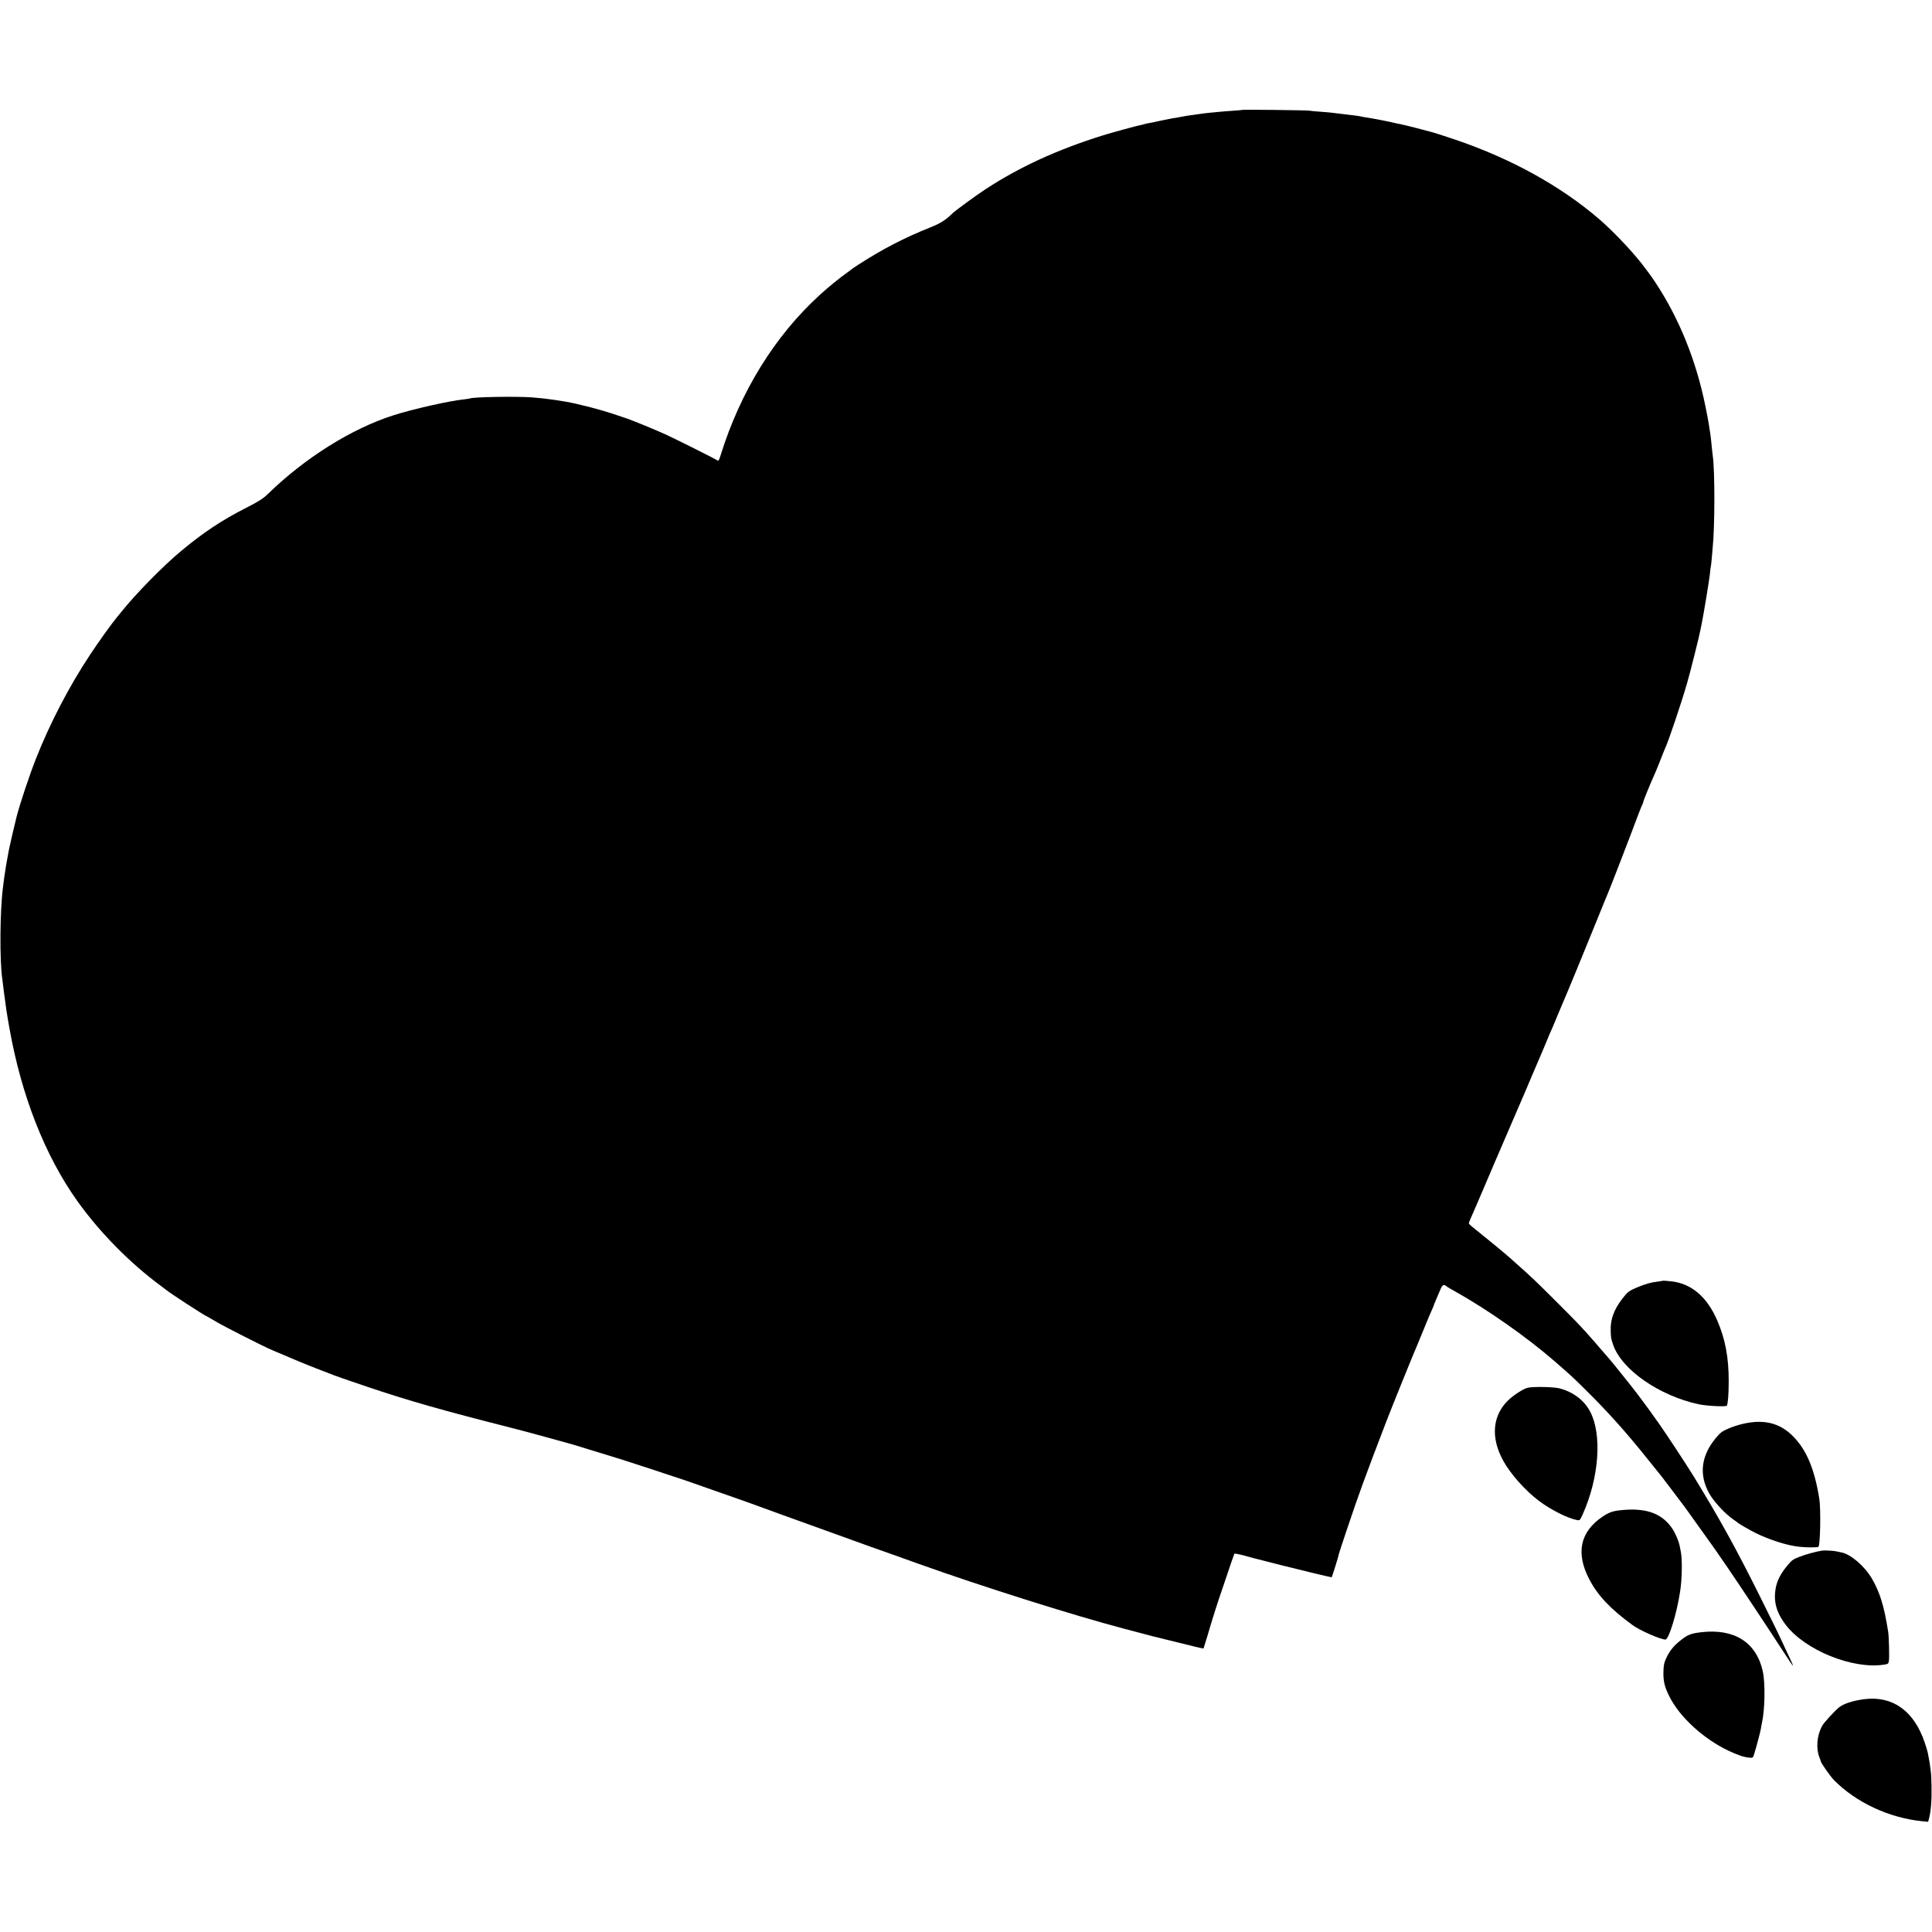
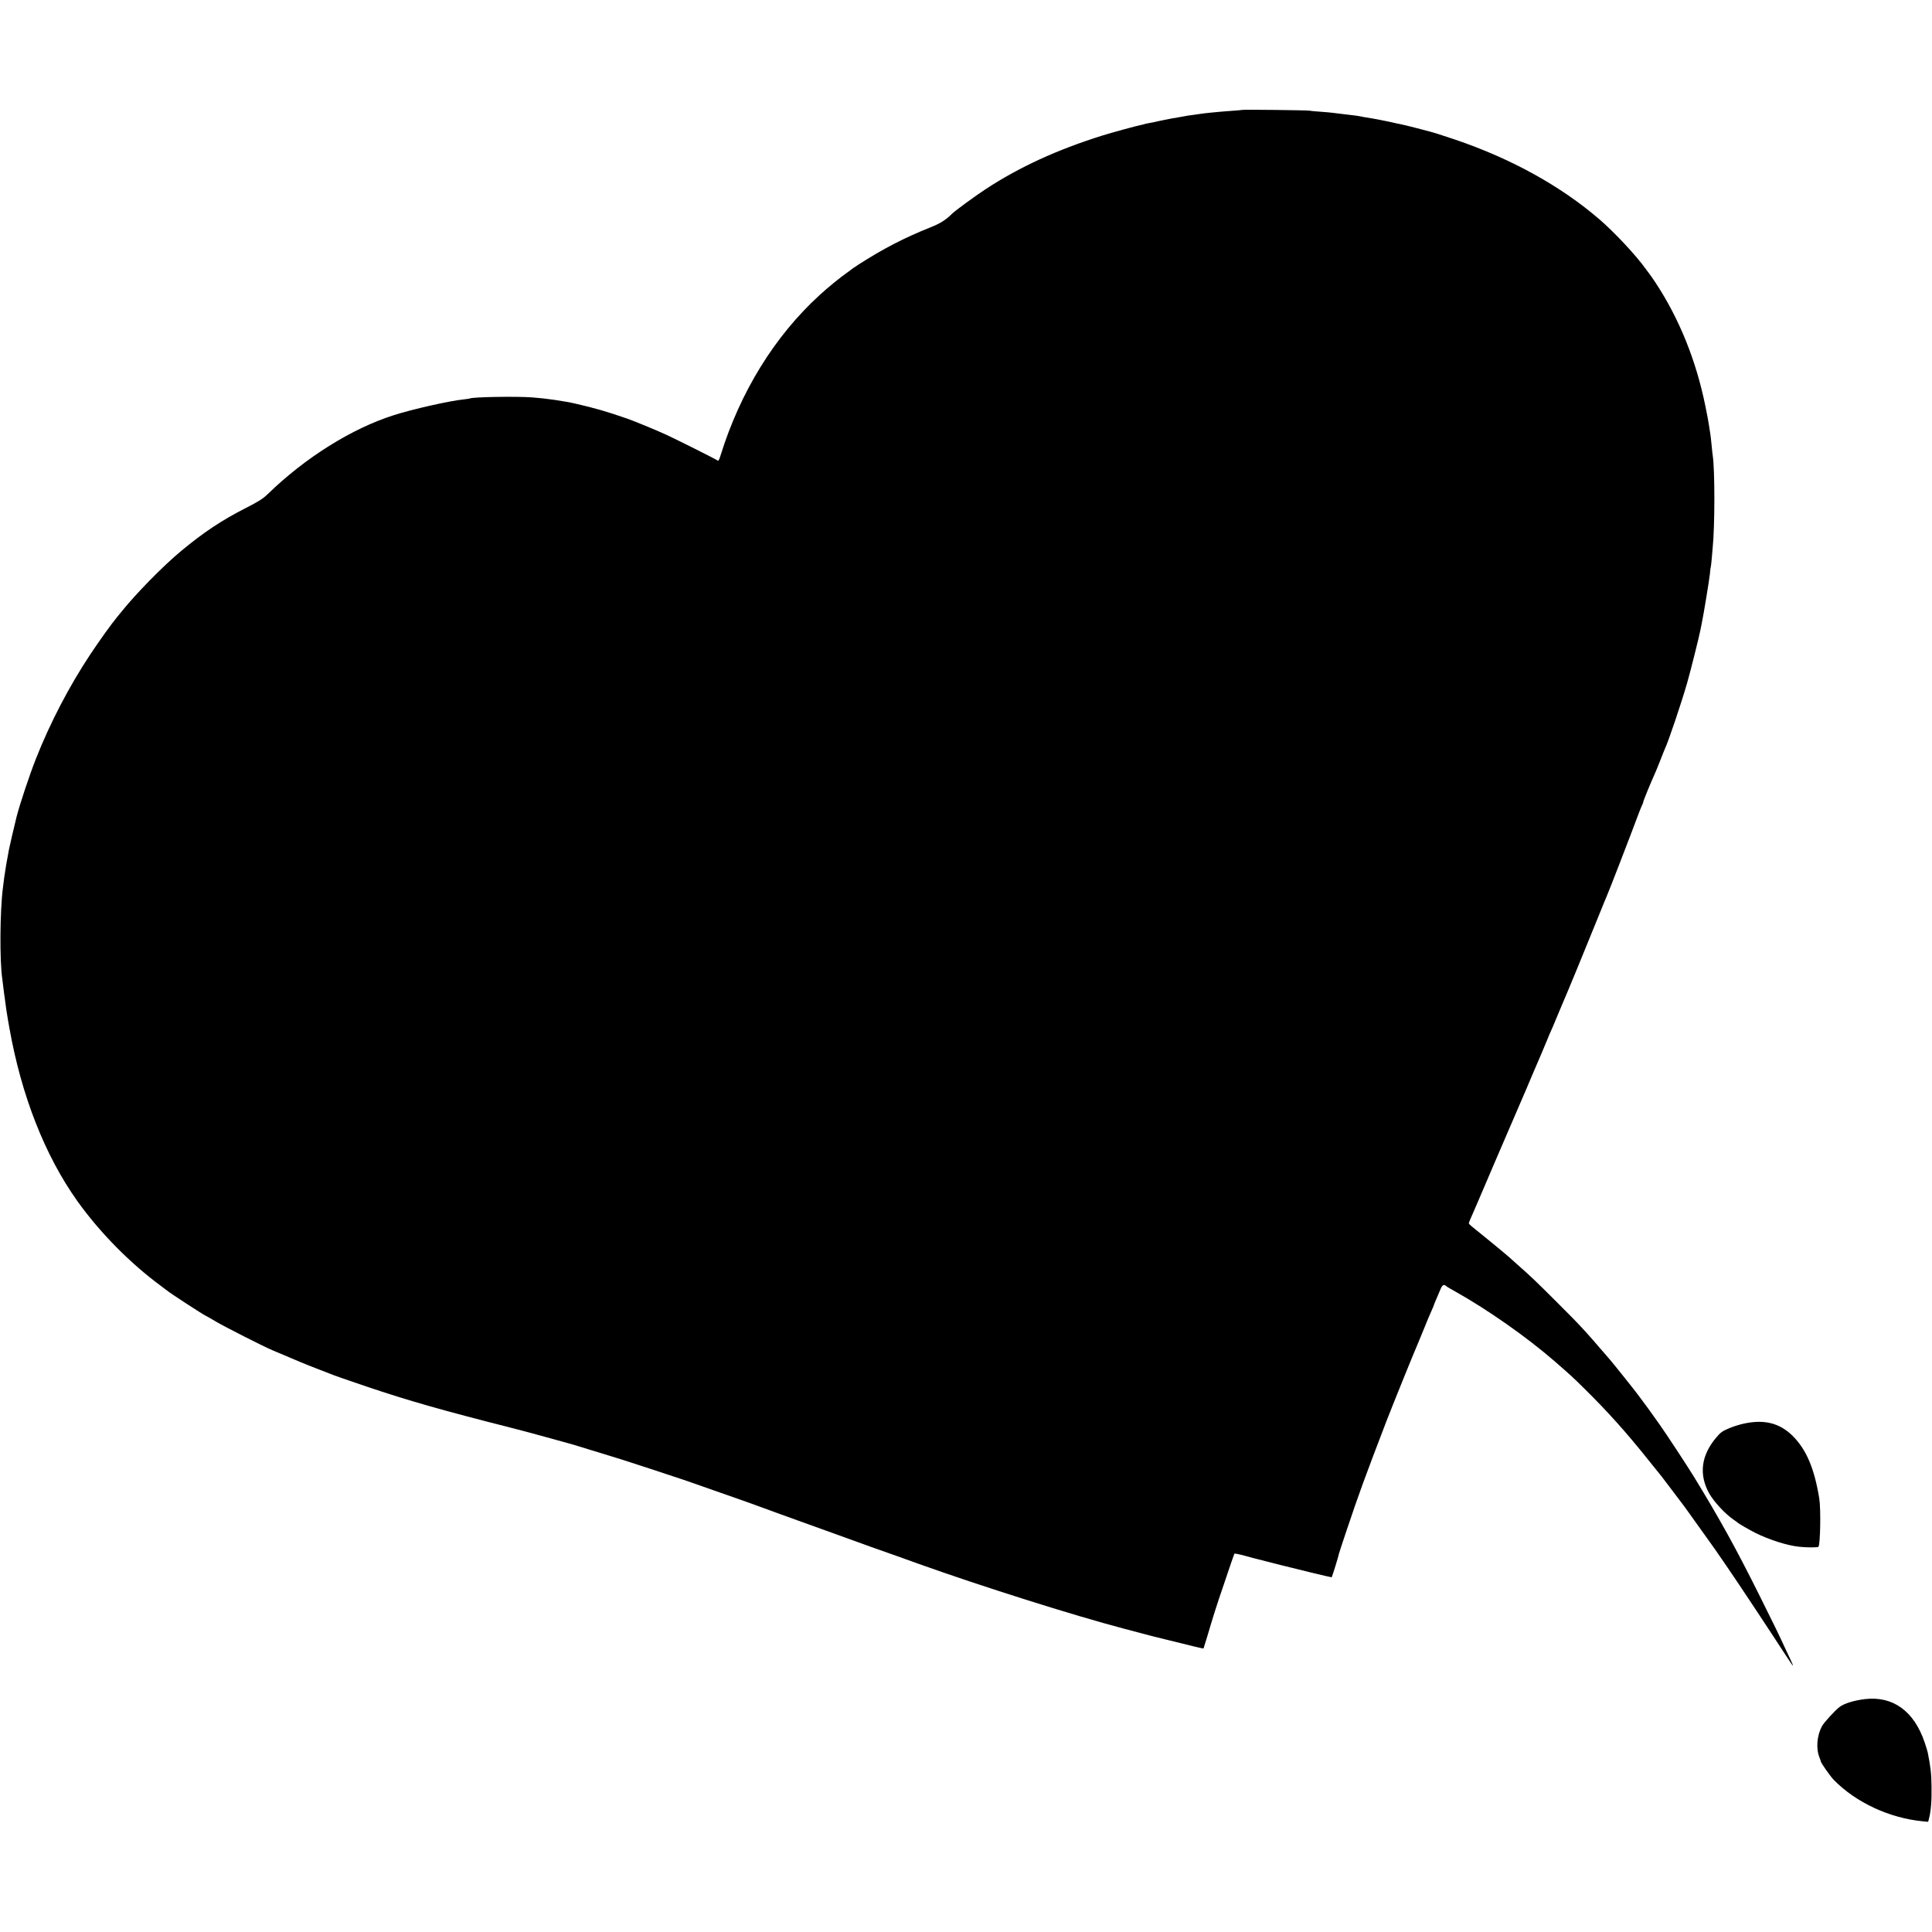
<svg xmlns="http://www.w3.org/2000/svg" version="1.0" width="2048pt" height="2048pt" viewBox="0 0 2048 2048" preserveAspectRatio="xMidYMid meet">
  <g transform="translate(0,2048) scale(0.1,-0.1)" fill="#000000" stroke="none">
    <path d="M13168 19315 c-1 -1 -46 -6 -98 -9 -52 -4 -115 -8 -140 -11 -25 -2 -72 -7 -105 -10 -33 -3 -71 -8 -85 -10 -14 -2 -45 -7 -70 -10 -25 -3 -61 -8 -80 -11 -19 -4 -44 -8 -55 -10 -11 -2 -31 -6 -45 -8 -14 -3 -41 -8 -60 -10 -19 -3 -78 -15 -130 -26 -52 -12 -108 -24 -125 -26 -16 -3 -37 -7 -45 -10 -8 -3 -26 -8 -40 -10 -39 -7 -316 -83 -405 -111 -481 -151 -877 -333 -1235 -567 -109 -71 -324 -229 -356 -260 -68 -68 -127 -105 -233 -147 -273 -109 -502 -227 -761 -394 -41 -27 -77 -51 -80 -55 -3 -3 -21 -17 -40 -30 -71 -49 -205 -158 -294 -240 -476 -436 -838 -1023 -1048 -1698 -14 -46 -22 -61 -31 -54 -15 13 -447 229 -552 277 -103 47 -334 142 -405 167 -230 79 -337 110 -545 158 -120 28 -318 57 -460 67 -166 13 -636 5 -664 -11 -3 -2 -33 -6 -66 -10 -150 -15 -548 -105 -743 -168 -443 -141 -936 -449 -1332 -834 -54 -52 -95 -78 -230 -147 -260 -132 -453 -261 -689 -457 -192 -159 -483 -456 -637 -649 -10 -13 -31 -38 -45 -55 -61 -74 -189 -253 -284 -396 -223 -337 -423 -721 -573 -1100 -67 -169 -175 -492 -208 -625 -26 -106 -74 -311 -80 -345 -4 -25 -8 -47 -9 -50 -1 -4 -13 -68 -20 -110 -5 -29 -15 -95 -20 -130 -2 -19 -9 -69 -14 -110 -32 -245 -36 -781 -6 -972 2 -13 6 -49 10 -82 4 -32 8 -68 10 -80 2 -11 7 -43 10 -71 5 -47 18 -130 30 -200 3 -16 10 -55 15 -85 127 -715 377 -1352 722 -1835 236 -330 556 -655 883 -896 33 -24 62 -46 65 -49 19 -19 404 -270 415 -270 2 0 48 -26 103 -59 91 -54 504 -264 597 -303 257 -110 359 -152 465 -193 69 -26 134 -51 145 -56 34 -15 202 -74 390 -137 444 -150 818 -256 1520 -434 88 -22 257 -67 375 -100 118 -33 231 -64 250 -69 19 -5 42 -11 50 -14 14 -4 346 -106 505 -155 122 -38 617 -201 700 -230 44 -16 172 -61 285 -100 249 -87 359 -126 425 -150 28 -10 156 -57 285 -104 129 -46 368 -132 530 -191 162 -59 349 -126 415 -150 66 -23 192 -68 280 -99 88 -32 196 -70 240 -86 660 -236 1628 -542 2170 -685 72 -19 164 -43 205 -54 41 -12 161 -42 265 -67 105 -26 231 -57 280 -69 50 -12 91 -21 93 -20 1 1 20 63 42 136 56 191 99 328 170 534 34 99 72 213 86 254 14 41 27 77 29 81 2 4 53 -6 112 -22 59 -17 124 -34 143 -38 19 -5 125 -32 235 -60 160 -41 529 -130 541 -130 4 0 77 235 75 242 -1 2 39 122 88 268 129 384 183 532 416 1140 60 156 297 742 330 815 7 17 38 93 70 170 31 77 67 164 81 193 13 29 24 55 24 58 0 3 11 29 23 57 13 29 32 74 43 101 21 54 37 65 62 45 9 -8 28 -20 41 -27 13 -8 40 -23 60 -34 344 -193 754 -481 1046 -734 183 -159 186 -162 325 -299 235 -231 440 -459 668 -745 73 -91 138 -172 145 -180 6 -8 58 -75 114 -150 55 -74 110 -146 121 -160 10 -14 74 -101 140 -195 67 -93 125 -174 129 -180 11 -13 98 -138 195 -280 107 -155 485 -726 597 -900 52 -80 95 -144 97 -142 2 2 -11 35 -30 73 -18 38 -43 92 -56 119 -41 92 -141 298 -265 545 -252 506 -424 817 -698 1265 -71 116 -295 457 -366 557 -77 110 -174 243 -195 269 -12 15 -30 39 -41 55 -23 32 -249 315 -287 359 -292 339 -301 348 -573 620 -215 215 -266 263 -415 395 -40 36 -78 70 -84 75 -23 22 -304 253 -363 299 -35 27 -63 53 -63 58 0 4 9 27 19 51 11 23 45 103 77 177 31 74 65 153 75 175 9 22 39 90 64 150 26 61 53 124 60 140 8 17 71 163 140 325 69 162 132 308 140 325 7 16 53 122 100 235 48 113 95 223 105 245 10 22 32 75 49 117 17 43 35 86 40 95 5 10 33 74 61 143 29 69 58 139 65 155 37 82 270 649 379 920 42 105 81 199 86 210 26 58 239 609 346 895 14 36 29 73 34 82 6 10 10 23 10 29 0 11 80 205 120 293 11 23 37 88 60 146 22 58 45 114 50 125 37 78 171 476 233 690 35 121 130 500 142 565 4 19 10 53 15 75 20 96 80 462 86 523 3 37 7 69 9 72 2 3 6 41 10 85 4 44 8 96 10 115 24 229 24 834 1 980 -2 14 -7 54 -10 90 -6 67 -14 137 -22 180 -2 14 -7 43 -10 65 -3 22 -19 108 -36 190 -97 480 -276 925 -526 1305 -31 47 -59 87 -62 90 -3 3 -23 30 -45 60 -101 142 -328 385 -490 525 -409 352 -932 642 -1526 844 -127 43 -243 80 -274 87 -5 1 -71 18 -145 38 -74 19 -151 38 -170 41 -19 3 -51 10 -70 15 -39 10 -224 46 -285 55 -22 3 -47 7 -55 10 -15 4 -68 12 -145 20 -45 5 -113 13 -165 20 -19 3 -75 7 -125 11 -49 3 -101 8 -115 11 -27 5 -706 13 -712 8z" />
-     <path d="M17627 6904 c-1 -2 -24 -5 -51 -9 -74 -8 -133 -25 -220 -61 -89 -38 -102 -47 -161 -124 -88 -114 -125 -219 -121 -337 3 -82 4 -84 26 -148 89 -263 490 -542 908 -631 84 -18 288 -28 297 -15 12 20 20 127 20 261 0 252 -36 443 -120 639 -109 255 -278 398 -495 419 -44 5 -82 7 -83 6z" />
-     <path d="M16198 5770 c-44 -8 -149 -75 -210 -133 -168 -162 -188 -397 -53 -642 77 -140 234 -316 376 -423 127 -96 307 -187 405 -205 31 -6 32 -4 62 62 173 387 206 842 79 1086 -64 122 -182 211 -327 248 -58 15 -267 20 -332 7z" />
    <path d="M18485 5389 c-44 -9 -116 -32 -160 -51 -69 -29 -86 -42 -135 -100 -157 -187 -182 -387 -74 -585 50 -90 169 -219 259 -281 22 -15 42 -29 45 -33 9 -10 124 -76 187 -108 145 -72 337 -134 463 -147 73 -9 198 -9 206 -1 20 20 27 401 9 512 -52 321 -138 521 -284 666 -138 135 -300 175 -516 128z" />
-     <path d="M17127 4464 c-51 -10 -84 -24 -138 -60 -240 -162 -288 -387 -141 -667 90 -172 225 -314 458 -484 75 -56 298 -153 348 -153 36 0 120 274 156 510 20 124 24 338 8 418 -5 26 -11 57 -14 70 -9 46 -45 130 -75 175 -94 142 -234 207 -442 205 -51 -1 -122 -7 -160 -14z" />
-     <path d="M19315 4043 c-64 -10 -170 -39 -238 -65 -67 -26 -84 -37 -125 -87 -95 -113 -132 -201 -137 -320 -4 -108 33 -210 116 -317 206 -268 708 -471 1040 -420 43 6 47 10 52 39 6 40 1 258 -8 312 -43 272 -87 415 -173 563 -77 131 -224 257 -323 276 -13 2 -35 7 -49 10 -30 8 -127 13 -155 9z" />
-     <path d="M18035 3178 c-106 -13 -138 -24 -204 -74 -80 -60 -127 -115 -165 -194 -26 -56 -31 -78 -33 -152 -2 -101 12 -160 64 -263 108 -216 361 -448 625 -573 98 -47 169 -70 222 -74 38 -3 39 -2 52 42 22 70 65 232 70 265 2 17 7 41 10 55 33 141 38 428 10 555 -69 306 -301 453 -651 413z" />
    <path d="M19770 2469 c-115 -14 -218 -45 -269 -83 -46 -34 -169 -168 -188 -205 -54 -103 -64 -237 -25 -334 7 -16 12 -31 12 -35 0 -17 101 -161 141 -202 235 -238 586 -401 936 -436 l62 -6 10 38 c20 76 29 191 26 344 -2 134 -10 201 -40 352 -3 15 -18 65 -34 111 -112 329 -335 490 -631 456z" />
  </g>
</svg>